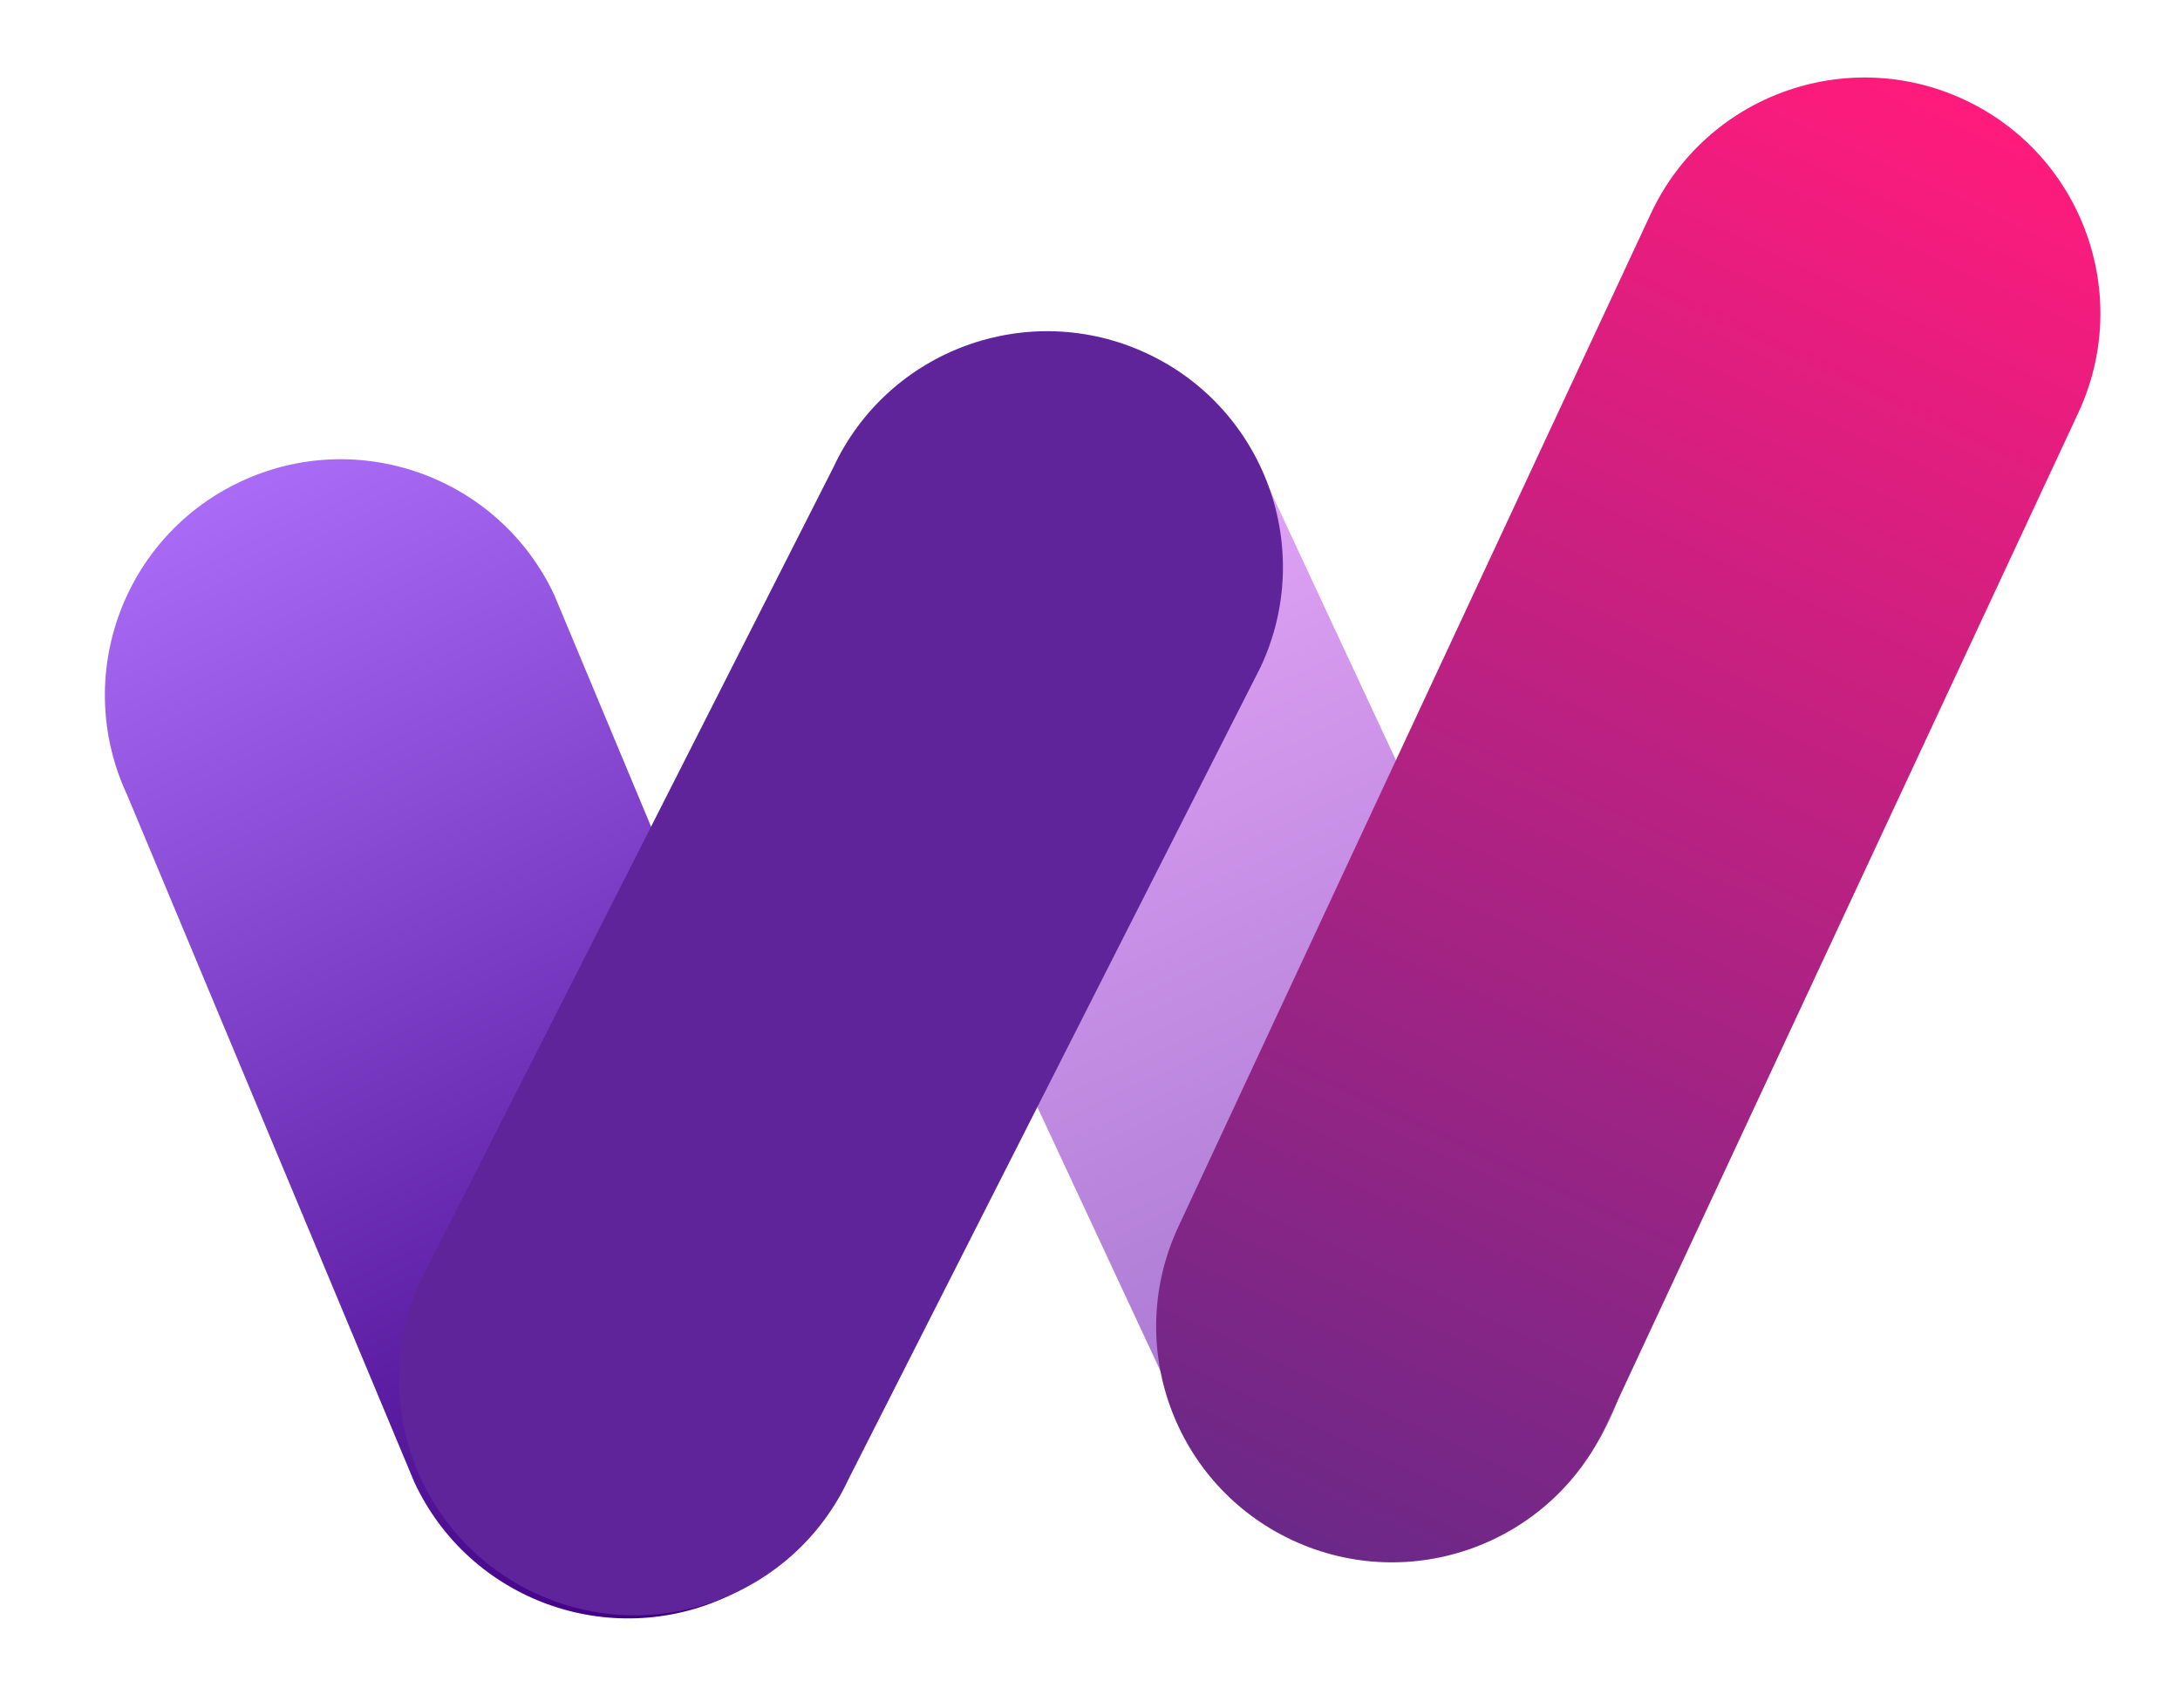
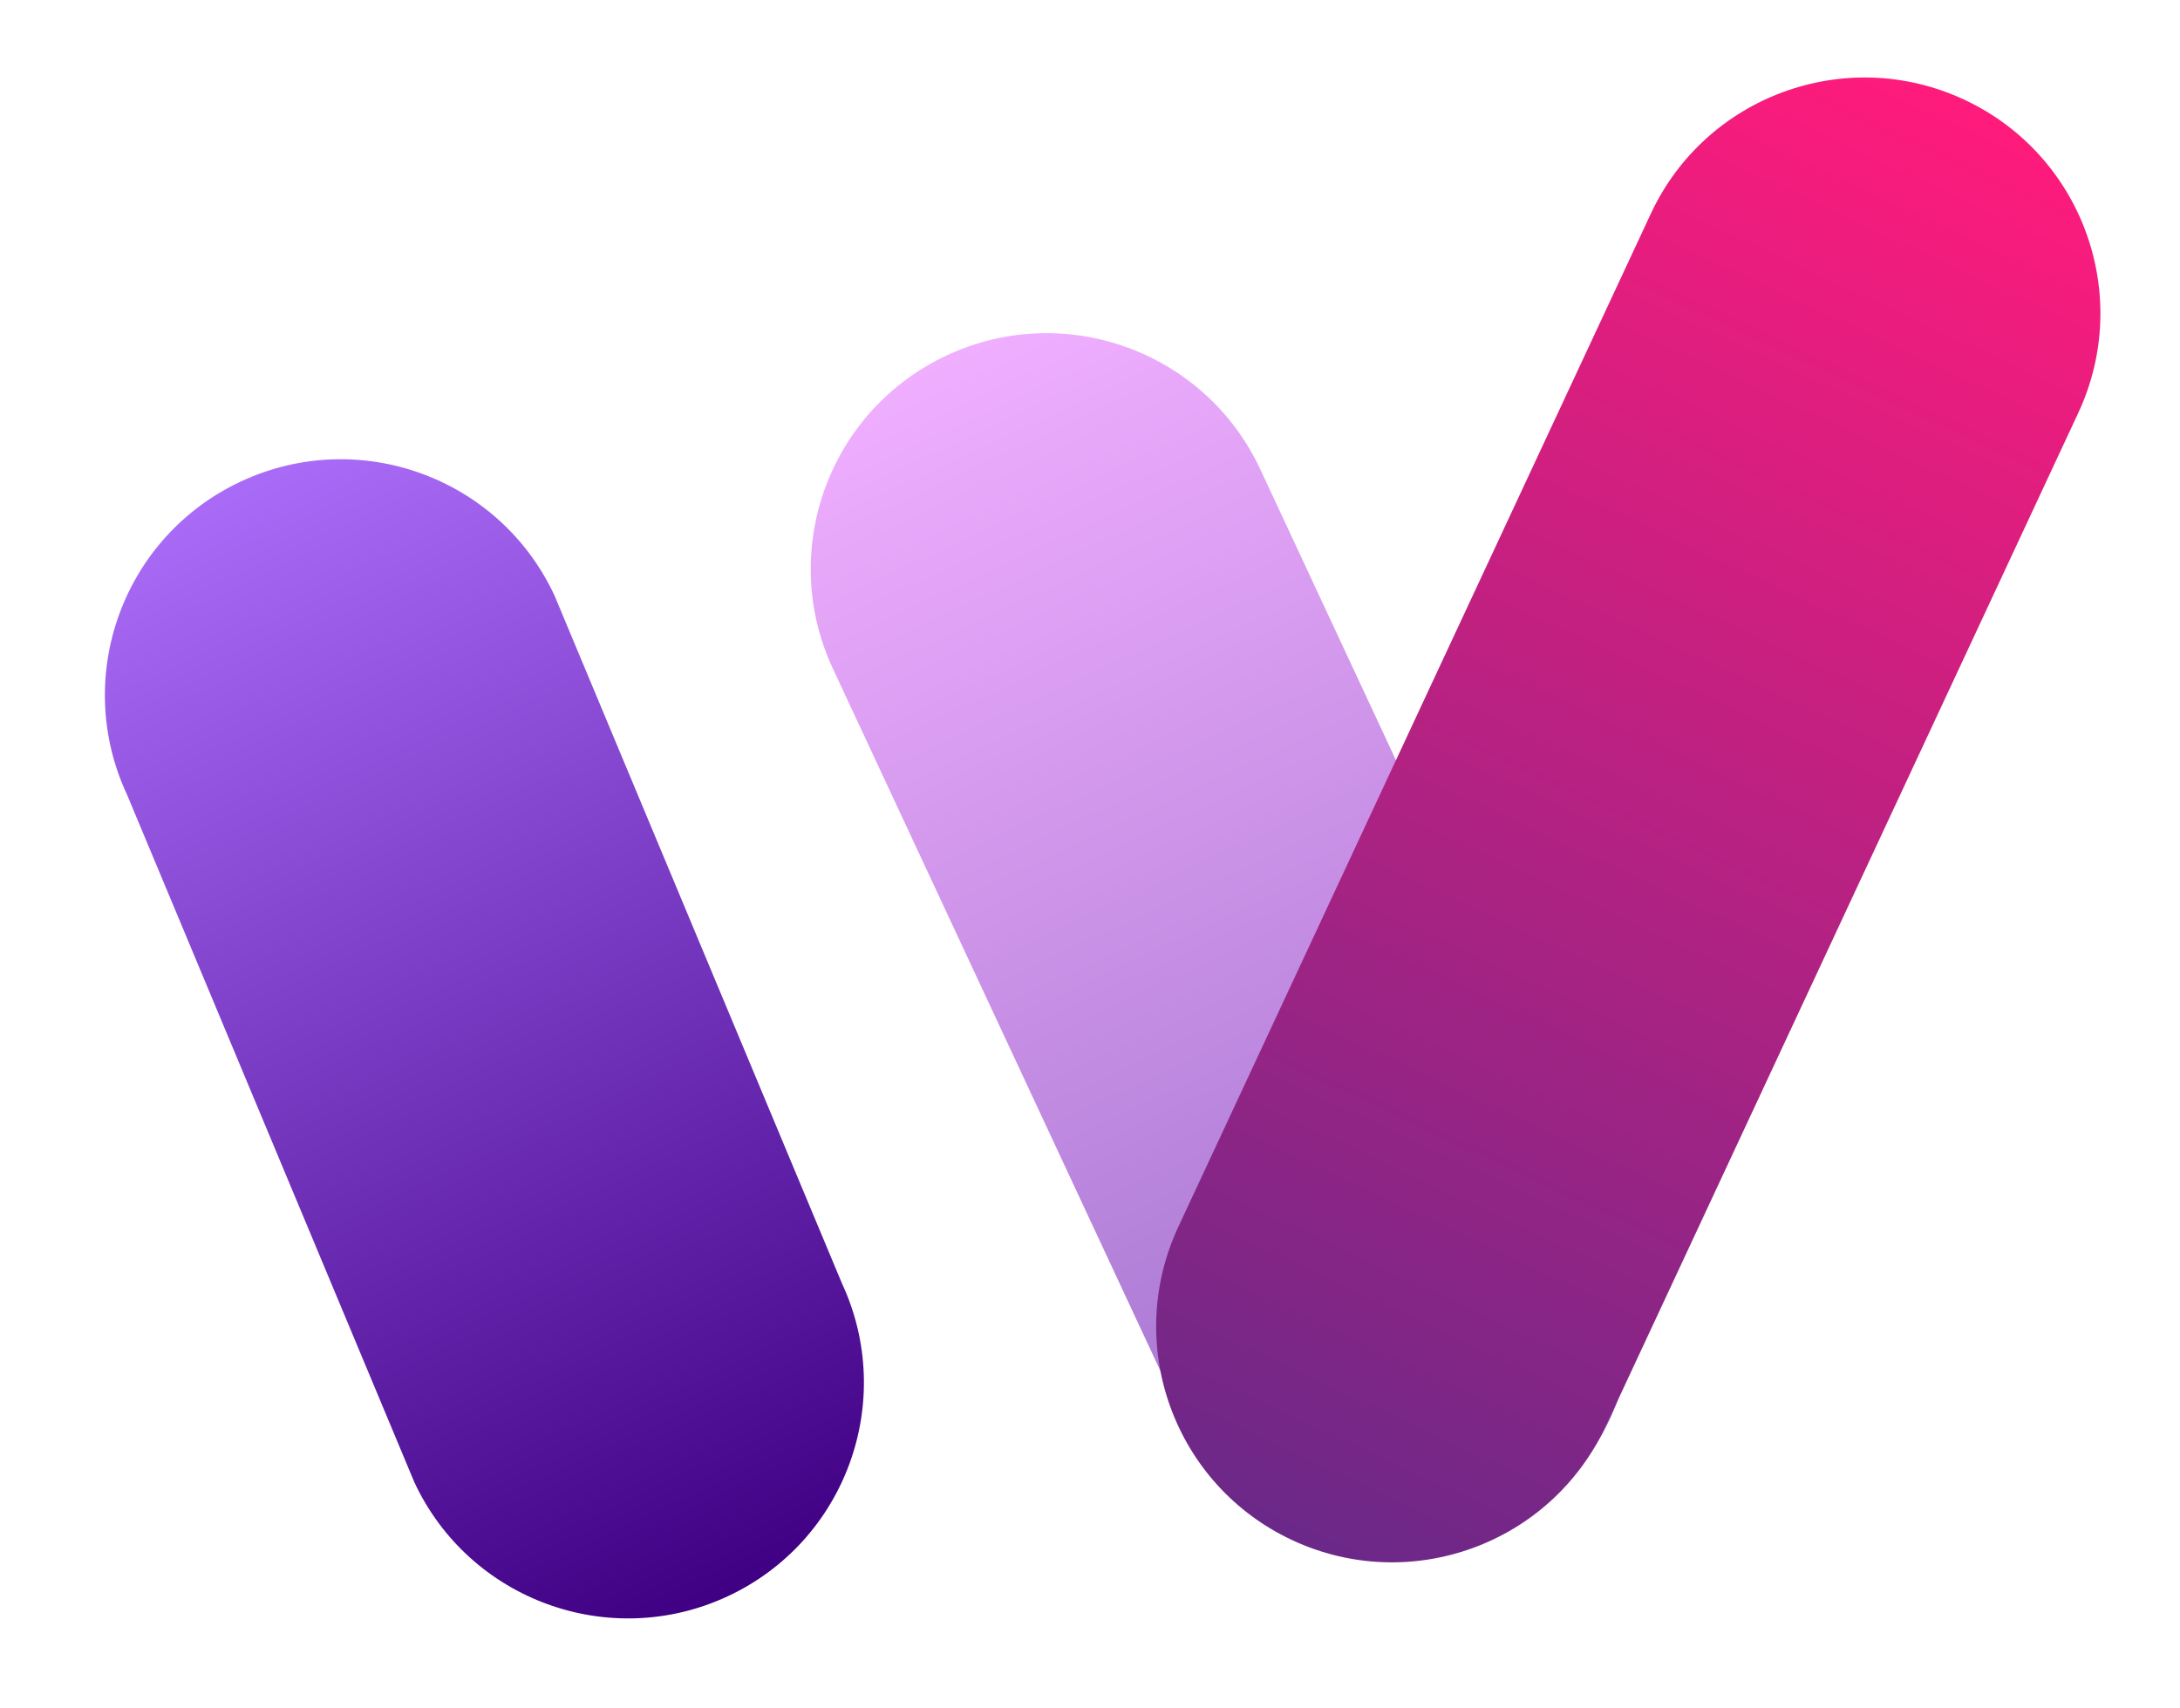
<svg xmlns="http://www.w3.org/2000/svg" width="698" height="547" viewBox="0 0 698 547" fill="none">
  <path d="M269.521 410.842C287.144 448.633 270.794 493.554 233.003 511.176C195.212 528.798 150.291 512.448 132.669 474.658L40.675 254.486C23.053 216.695 39.403 171.774 77.194 154.152C114.984 136.53 159.905 152.88 177.528 190.671L269.521 410.842Z" fill="url(#paint0_linear_1_23)" />
  <path d="M515.521 390.471C533.144 428.262 516.794 473.183 479.003 490.805C441.212 508.427 396.291 492.077 378.669 454.286L266.675 214.115C249.053 176.324 265.403 131.403 303.194 113.781C340.984 96.159 385.905 112.509 403.528 150.299L515.521 390.471Z" fill="url(#paint1_linear_1_23)" />
-   <path d="M271.691 473.658C254.069 511.448 209.148 527.798 171.357 510.176C133.566 492.554 117.216 447.633 134.838 409.842L266.832 149.671C284.454 111.88 329.376 95.53 367.166 113.152C404.957 130.774 421.307 175.695 403.685 213.486L271.691 473.658Z" fill="#5F2499" />
-   <path d="M514.126 456.7C496.504 494.491 451.583 510.84 413.792 493.218C376.001 475.596 359.651 430.675 377.273 392.884L528.571 68.426C546.193 30.636 591.114 14.286 628.905 31.908C666.695 49.53 683.045 94.451 665.423 132.242L514.126 456.7Z" fill="url(#paint2_linear_1_23)" />
+   <path d="M514.126 456.7C496.504 494.491 451.583 510.84 413.792 493.218C376.001 475.596 359.651 430.675 377.273 392.884L528.571 68.426C546.193 30.636 591.114 14.286 628.905 31.908C666.695 49.53 683.045 94.451 665.423 132.242Z" fill="url(#paint2_linear_1_23)" />
  <defs>
    <linearGradient id="paint0_linear_1_23" x1="57.194" y1="134.152" x2="233.003" y2="511.176" gradientUnits="userSpaceOnUse">
      <stop stop-color="#B173FF" />
      <stop offset="1" stop-color="#3F0084" />
    </linearGradient>
    <linearGradient id="paint1_linear_1_23" x1="303.194" y1="113.781" x2="479.003" y2="490.805" gradientUnits="userSpaceOnUse">
      <stop stop-color="#F0AEFF" />
      <stop offset="1" stop-color="#9A6EC9" />
    </linearGradient>
    <linearGradient id="paint2_linear_1_23" x1="628.905" y1="31.908" x2="413.792" y2="493.218" gradientUnits="userSpaceOnUse">
      <stop stop-color="#FF1B7C" />
      <stop offset="1" stop-color="#6B2888" />
    </linearGradient>
  </defs>
</svg>